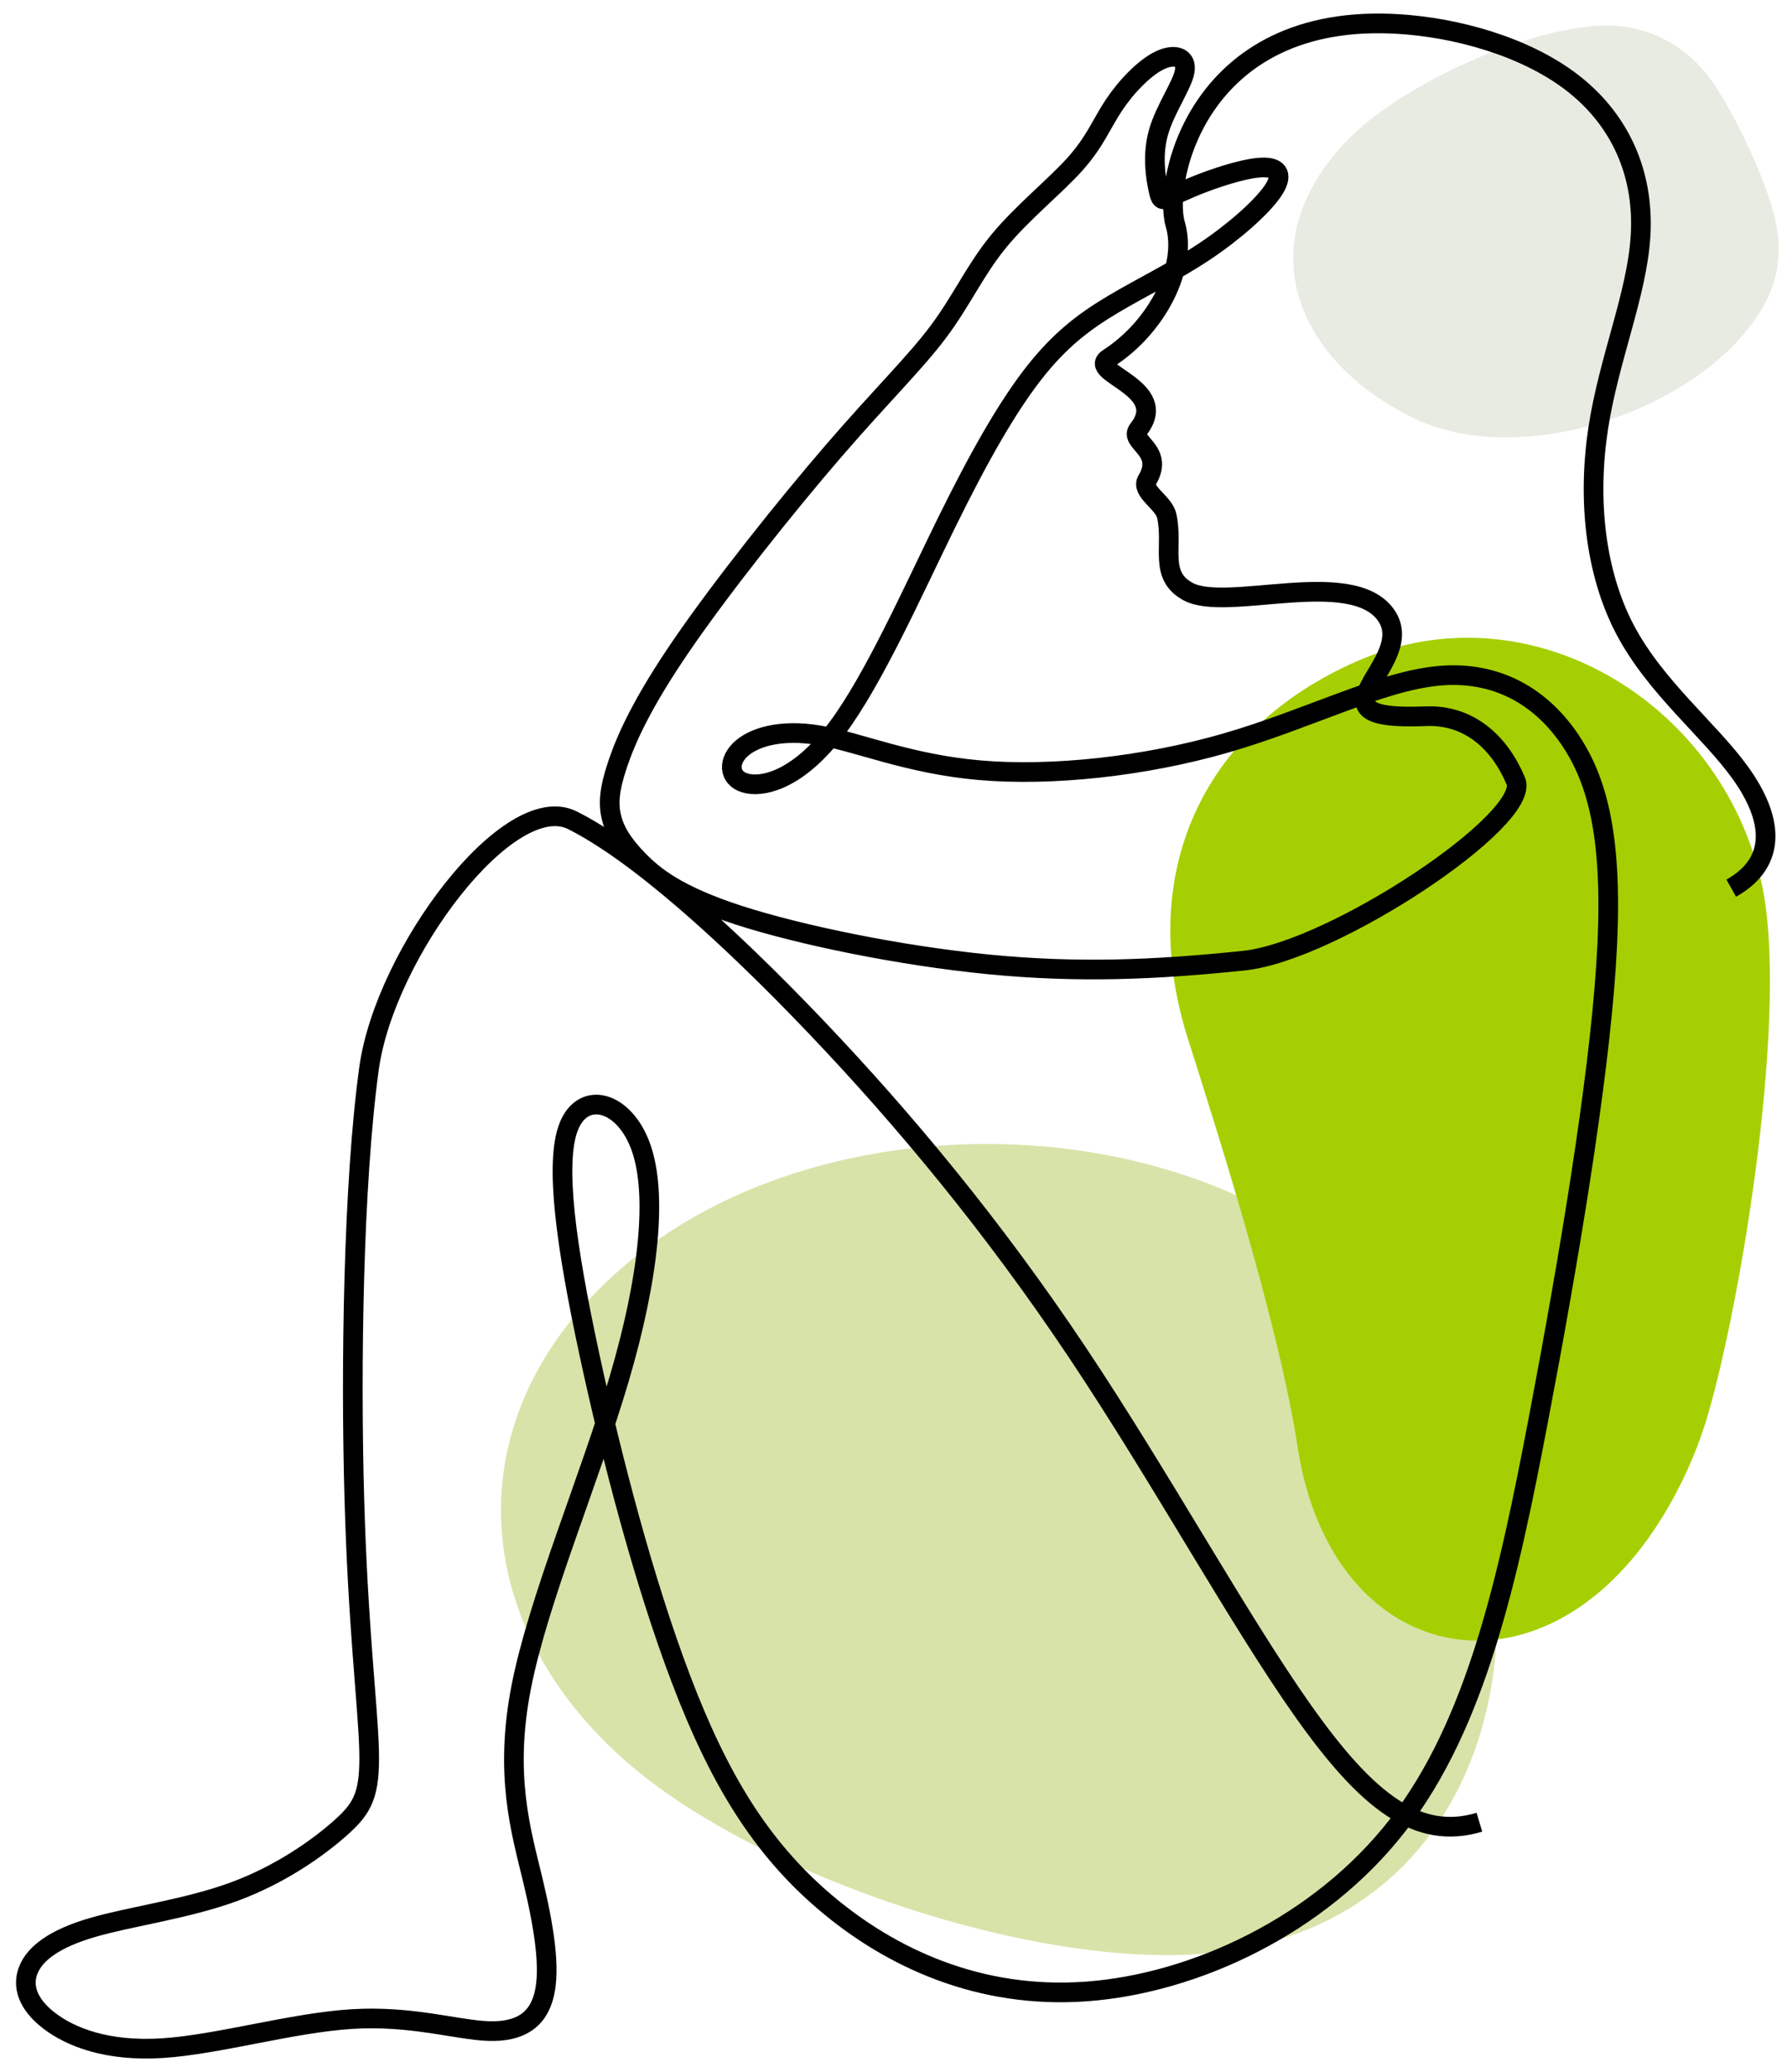
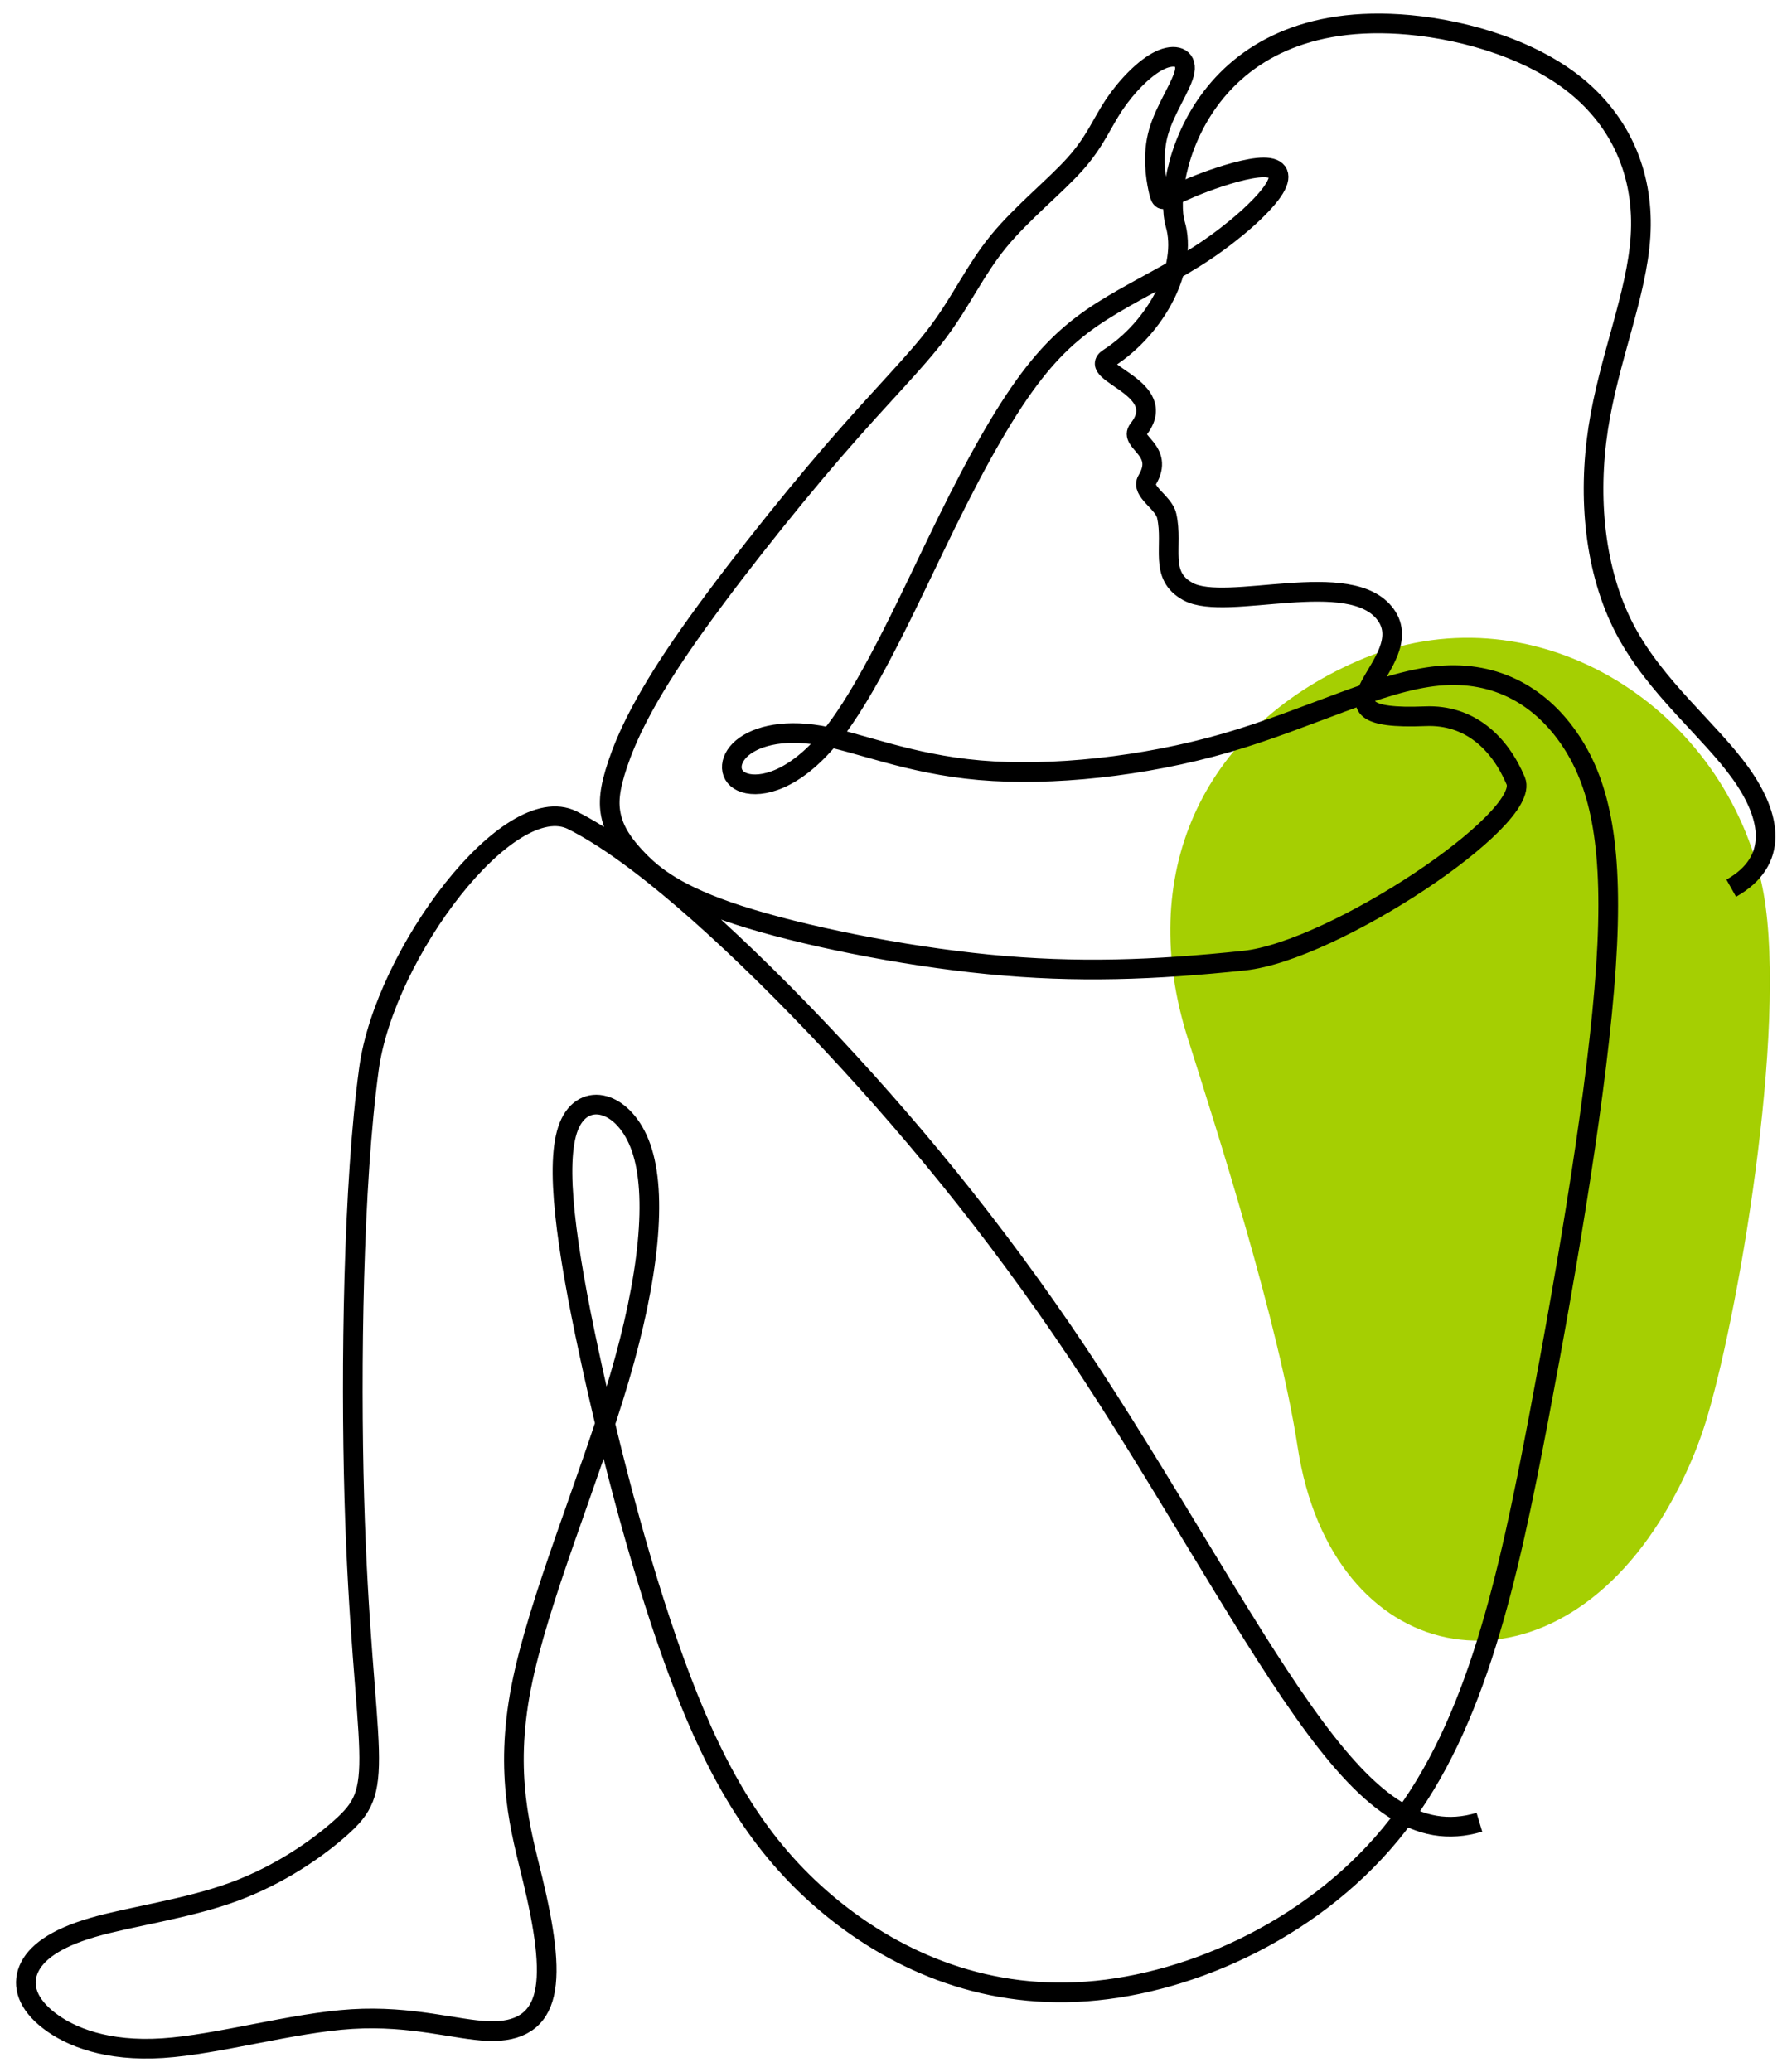
<svg xmlns="http://www.w3.org/2000/svg" width="100%" height="100%" viewBox="0 0 847 982" version="1.1" xml:space="preserve" style="fill-rule:evenodd;clip-rule:evenodd;stroke-miterlimit:2;">
  <g transform="matrix(1,0,0,1,-13840.2,-1601.87)">
    <g transform="matrix(6.809,0,0,5.238,-2206.4,-11469)">
      <g transform="matrix(-0.147,0,0,0.191,2937.55,2482.22)">
-         <path d="M3636.18,918.066C3575.31,960.919 3473.31,994.913 3399.33,995.02C3242.7,995.217 3207.34,829.462 3275.46,713.385C3344.41,595.873 3543.21,579.666 3649.18,663.012C3742.87,736.723 3732.77,850.054 3636.18,918.066Z" style="fill:rgb(216,227,169);" />
-       </g>
+         </g>
    </g>
    <g transform="matrix(6.809,0,0,5.238,-2206.4,-11469)">
      <g transform="matrix(-0.195,0,0,0.251,3200.01,2298.6)">
        <path d="M3900.81,1158.18C3890.52,1191.01 3868.38,1260.64 3861.55,1305.68C3849.51,1384.99 3774.75,1400.39 3732.21,1332.17C3724.57,1319.93 3718.77,1306.57 3715.19,1294.21C3703.01,1252.23 3685.91,1146.87 3696.07,1101.83C3710.72,1036.93 3778.79,995.272 3840.09,1022.23C3896.69,1047.12 3919.02,1100.08 3900.81,1158.18Z" style="fill:rgb(165,207,2);" />
      </g>
    </g>
    <g transform="matrix(6.809,0,0,5.238,-2206.4,-11469)">
      <g transform="matrix(-0.175,0,0,0.235,3081.71,2262.52)">
-         <path d="M3580.17,1152.16C3541.45,1169.98 3480.58,1152.61 3451.73,1122.03C3436.07,1105.43 3432.62,1090.66 3437.76,1072.25C3441.39,1059.26 3451.76,1037.13 3461.04,1023.69C3471.61,1008.37 3487.77,1000.19 3505.85,1000.81C3536.43,1001.85 3585.45,1023.54 3606.63,1044.45C3647.95,1085.25 3626.51,1130.84 3580.17,1152.16Z" style="fill:rgb(232,235,226);" />
-       </g>
+         </g>
    </g>
    <g transform="matrix(6.809,0,0,5.238,-2206.4,-11469)">
      <g transform="matrix(-0.113,0,0,0.147,2510.45,2456.66)">
        <path d="M294.358,810.088C264.872,793.502 269.389,766.273 288.414,739.58C307.437,712.888 340.967,686.729 359.812,650.881C378.658,615.033 382.819,569.495 376.28,526.929C369.74,484.363 352.5,444.77 350.241,408.982C347.982,373.193 360.704,341.209 387.754,318.083C414.803,294.957 456.281,282.106 492.742,278.787C622.053,267.017 644.715,374.88 636.867,401.395C629.02,427.909 648.242,464.845 677.901,483.93C692.045,493.032 639.134,501.986 659.573,527.746C665.826,535.626 642.992,540.329 654.172,558.921C658.294,565.775 644.015,572.563 642.129,580.896C637.847,599.808 647.332,617.6 628.974,627.558C605.159,640.475 528.648,612.158 507.186,641.824C485.725,671.489 562.3,707.589 482.754,704.267C455.727,703.138 437.037,720.497 427.11,744.039C417.182,767.581 539.409,848.908 594.46,854.675C649.51,860.442 697.307,862.344 751.865,856.986C806.423,851.627 867.741,839.009 905.656,826.763C943.572,814.518 958.083,802.646 967.731,792.726C977.378,782.805 982.162,774.837 984.197,766.393C986.233,757.951 985.519,749.033 980.287,733.576C975.056,718.119 965.306,696.123 940.813,660.453C916.32,624.783 877.083,575.44 847.239,540.9C817.396,506.36 796.945,486.622 782.618,467.42C768.29,448.218 760.086,429.551 745.7,412.013C731.313,394.475 710.743,378.068 698.437,364.276C686.131,350.483 682.089,339.306 674.48,327.952C666.87,316.596 655.692,305.063 646.359,300.604C637.025,296.146 629.535,298.762 631.021,307.323C632.508,315.883 642.97,330.389 647.073,344.538C651.174,358.687 648.916,372.479 647.429,379.554C645.943,386.628 645.229,386.985 641.306,385.32C637.382,383.656 630.248,379.97 618.834,375.69C607.42,371.409 591.725,366.534 582.392,366.534C573.058,366.534 570.085,371.409 576.922,381.278C583.759,391.146 600.405,406.009 618.894,418.315C637.383,430.621 657.714,440.371 675.37,450.893C693.027,461.416 708.008,472.711 724.12,493.34C740.23,513.969 757.471,543.932 778.1,585.903C798.729,627.875 822.746,681.855 845.278,711.877C867.809,741.899 888.854,747.962 900.15,745.763C911.445,743.563 912.99,733.101 905.143,725.193C897.296,717.286 880.055,711.936 856.038,716.038C832.02,720.14 801.226,733.695 757.293,737.5C713.359,741.304 656.288,735.359 605.636,720.735C554.986,706.11 510.755,682.806 474.729,679.417C438.702,676.028 410.88,692.555 392.866,719.962C374.853,747.368 366.649,785.654 371.524,858.42C376.399,931.187 394.352,1038.43 413.079,1136.7C431.806,1234.97 451.305,1324.27 499.698,1386.57C548.089,1448.87 625.373,1484.19 691.422,1489.06C757.47,1493.94 812.283,1468.37 852.471,1434.25C892.659,1400.12 918.222,1357.44 941.11,1297.45C963.999,1237.47 984.211,1160.19 998.063,1095.62C1011.91,1031.06 1019.41,979.221 1010.43,956.69C1001.45,934.159 976.007,940.936 965.901,969.828C955.794,998.721 961.026,1049.73 979.396,1112.03C997.766,1174.34 1029.27,1247.93 1039.8,1301.97C1050.32,1356.01 1039.86,1390.49 1032.72,1420.1C1025.59,1449.71 1021.78,1474.44 1025.53,1490.55C1029.27,1506.66 1040.57,1514.15 1060.07,1513.44C1079.57,1512.72 1107.27,1503.8 1144.01,1506.06C1180.75,1508.32 1226.53,1521.76 1260.71,1523.96C1294.89,1526.16 1317.49,1517.12 1330.62,1507.01C1343.76,1496.91 1347.45,1485.73 1343.29,1475.63C1339.13,1465.52 1327.12,1456.48 1303.87,1449.71C1280.63,1442.93 1246.15,1438.41 1217.25,1427.89C1188.36,1417.36 1165.06,1400.84 1151.15,1388.47C1137.23,1376.11 1132.72,1367.9 1133.49,1340.14C1134.26,1312.38 1140.33,1265.06 1142.58,1185.1C1144.84,1105.14 1143.3,992.538 1133.55,921.258C1123.8,849.978 1047.23,748.795 1008.23,768.294C969.23,787.794 913.704,837.256 858.535,895.041C803.366,952.826 748.553,1018.93 697.129,1095.86C645.705,1172.79 597.67,1260.54 558.121,1316.42C518.572,1372.3 487.508,1396.32 449.493,1384.93" style="fill:none;stroke:black;stroke-width:12.11px;" />
      </g>
    </g>
  </g>
</svg>